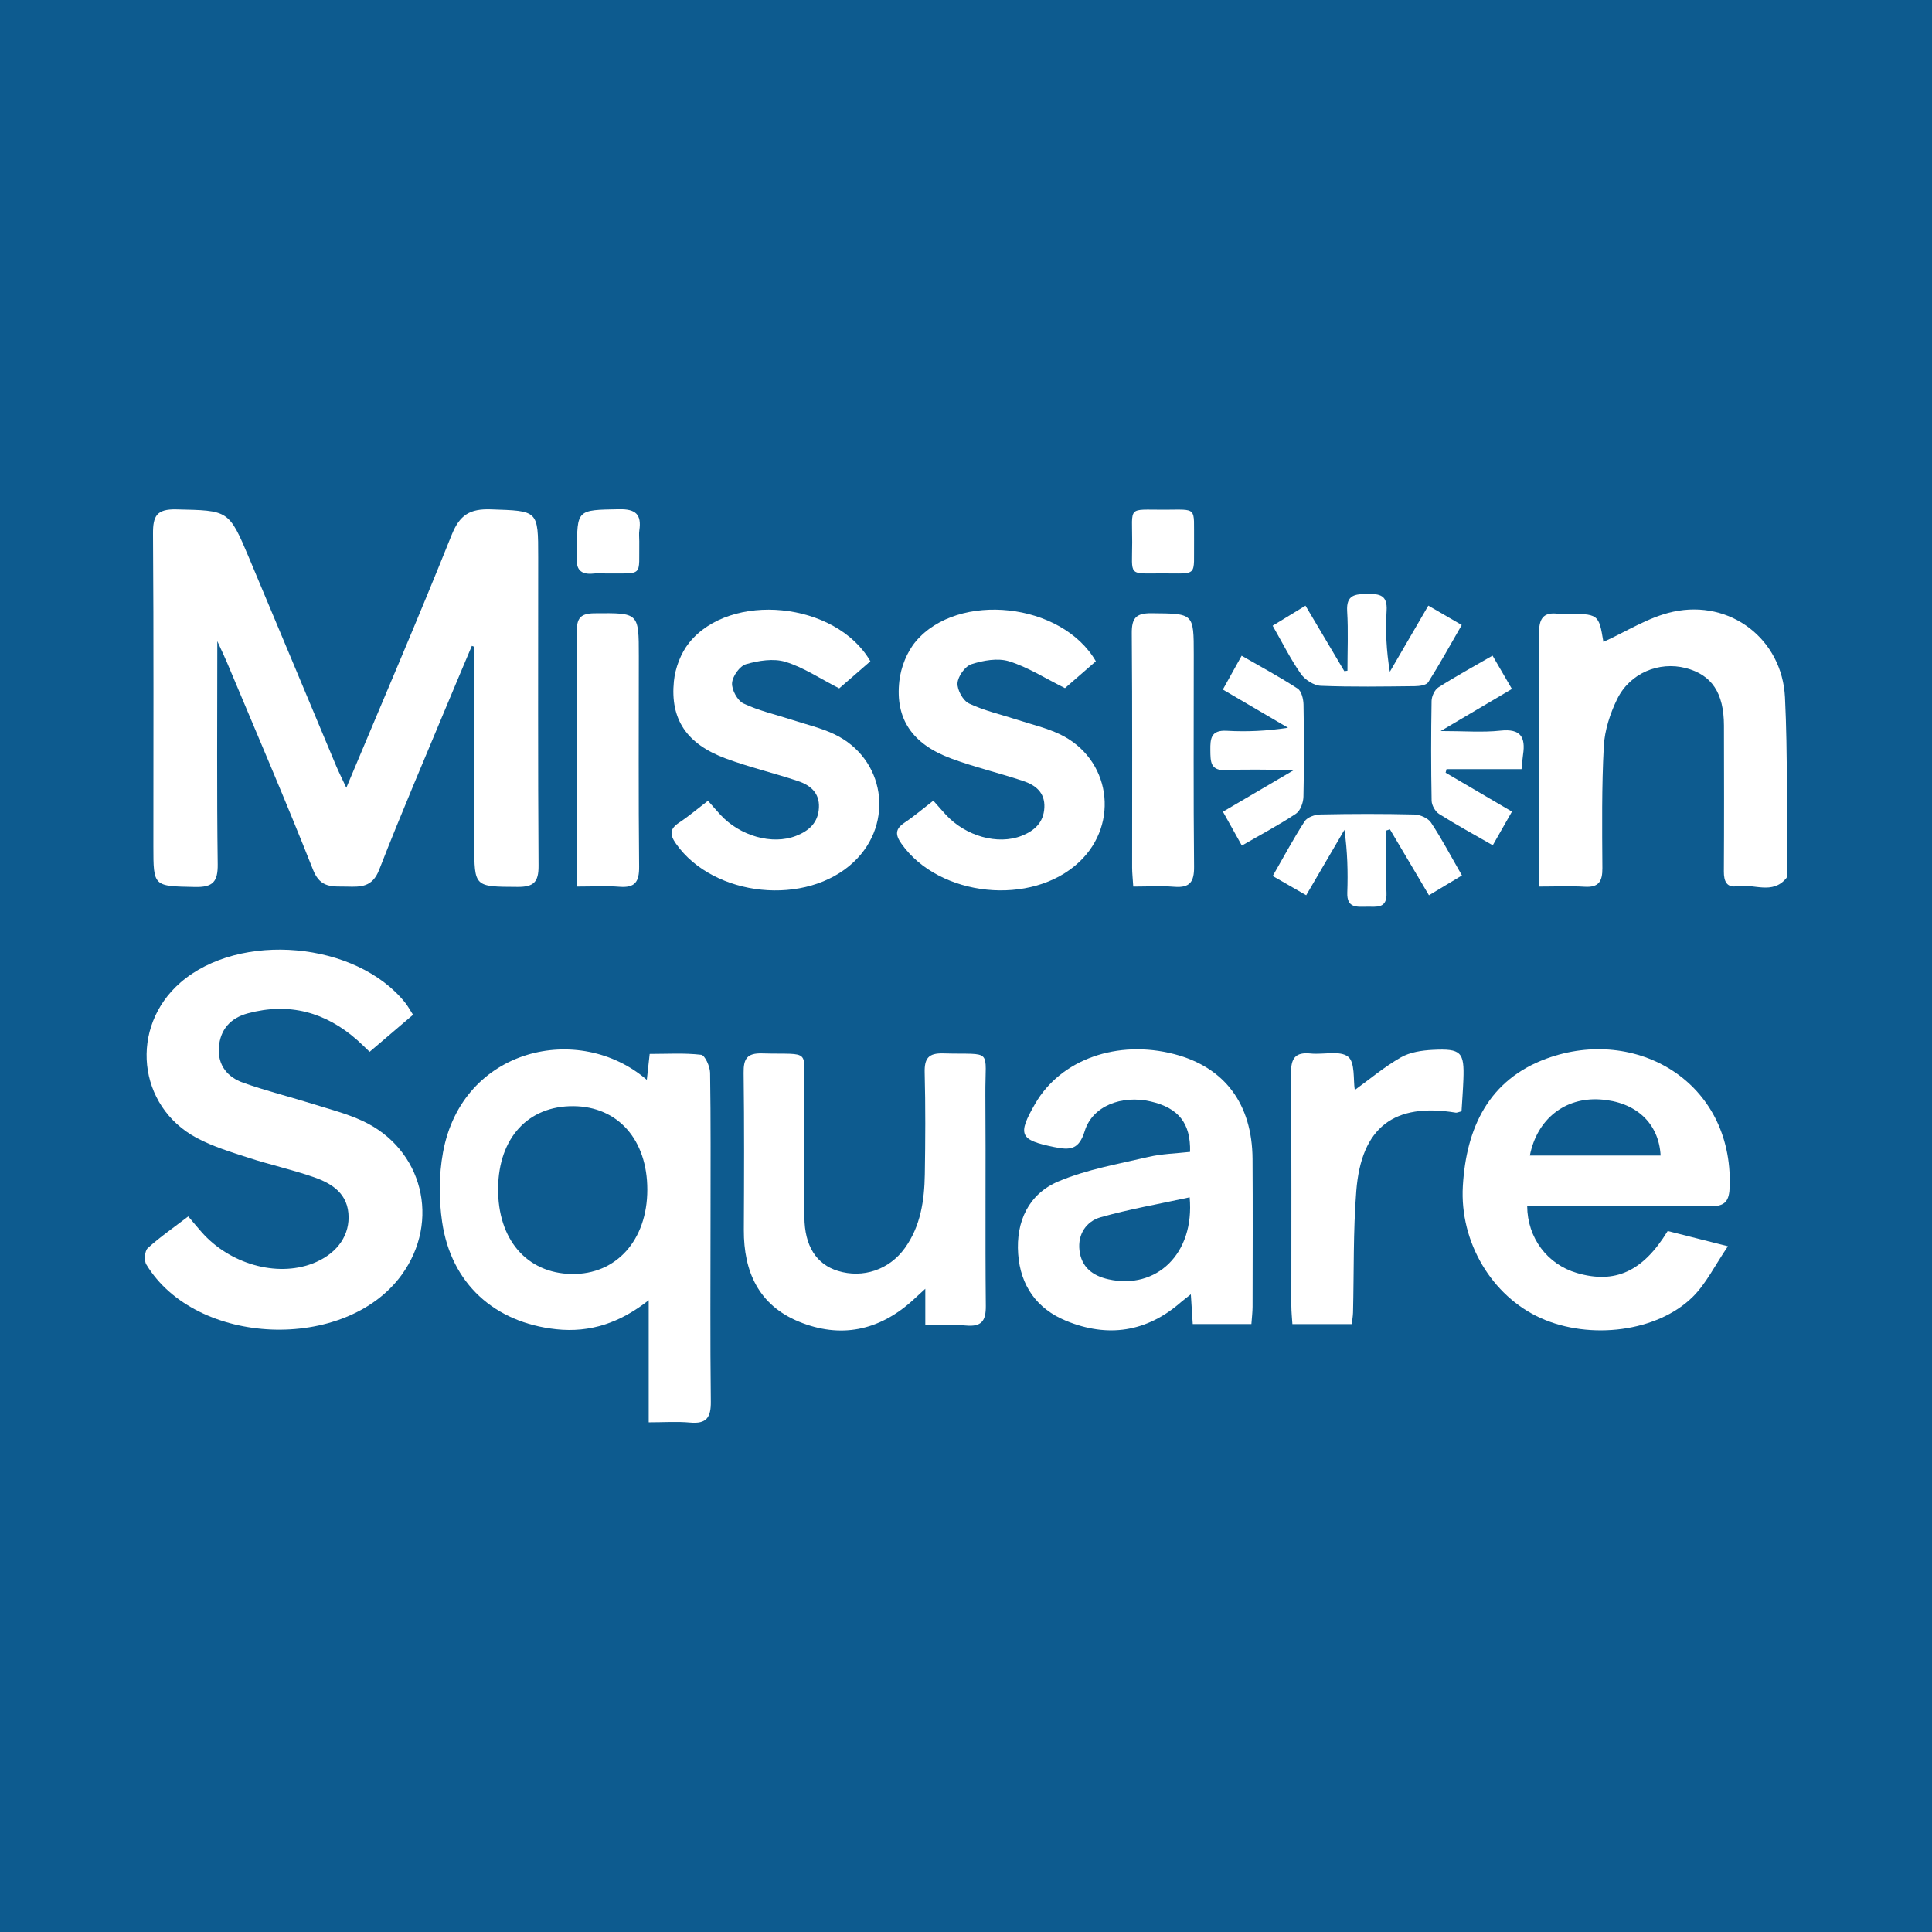
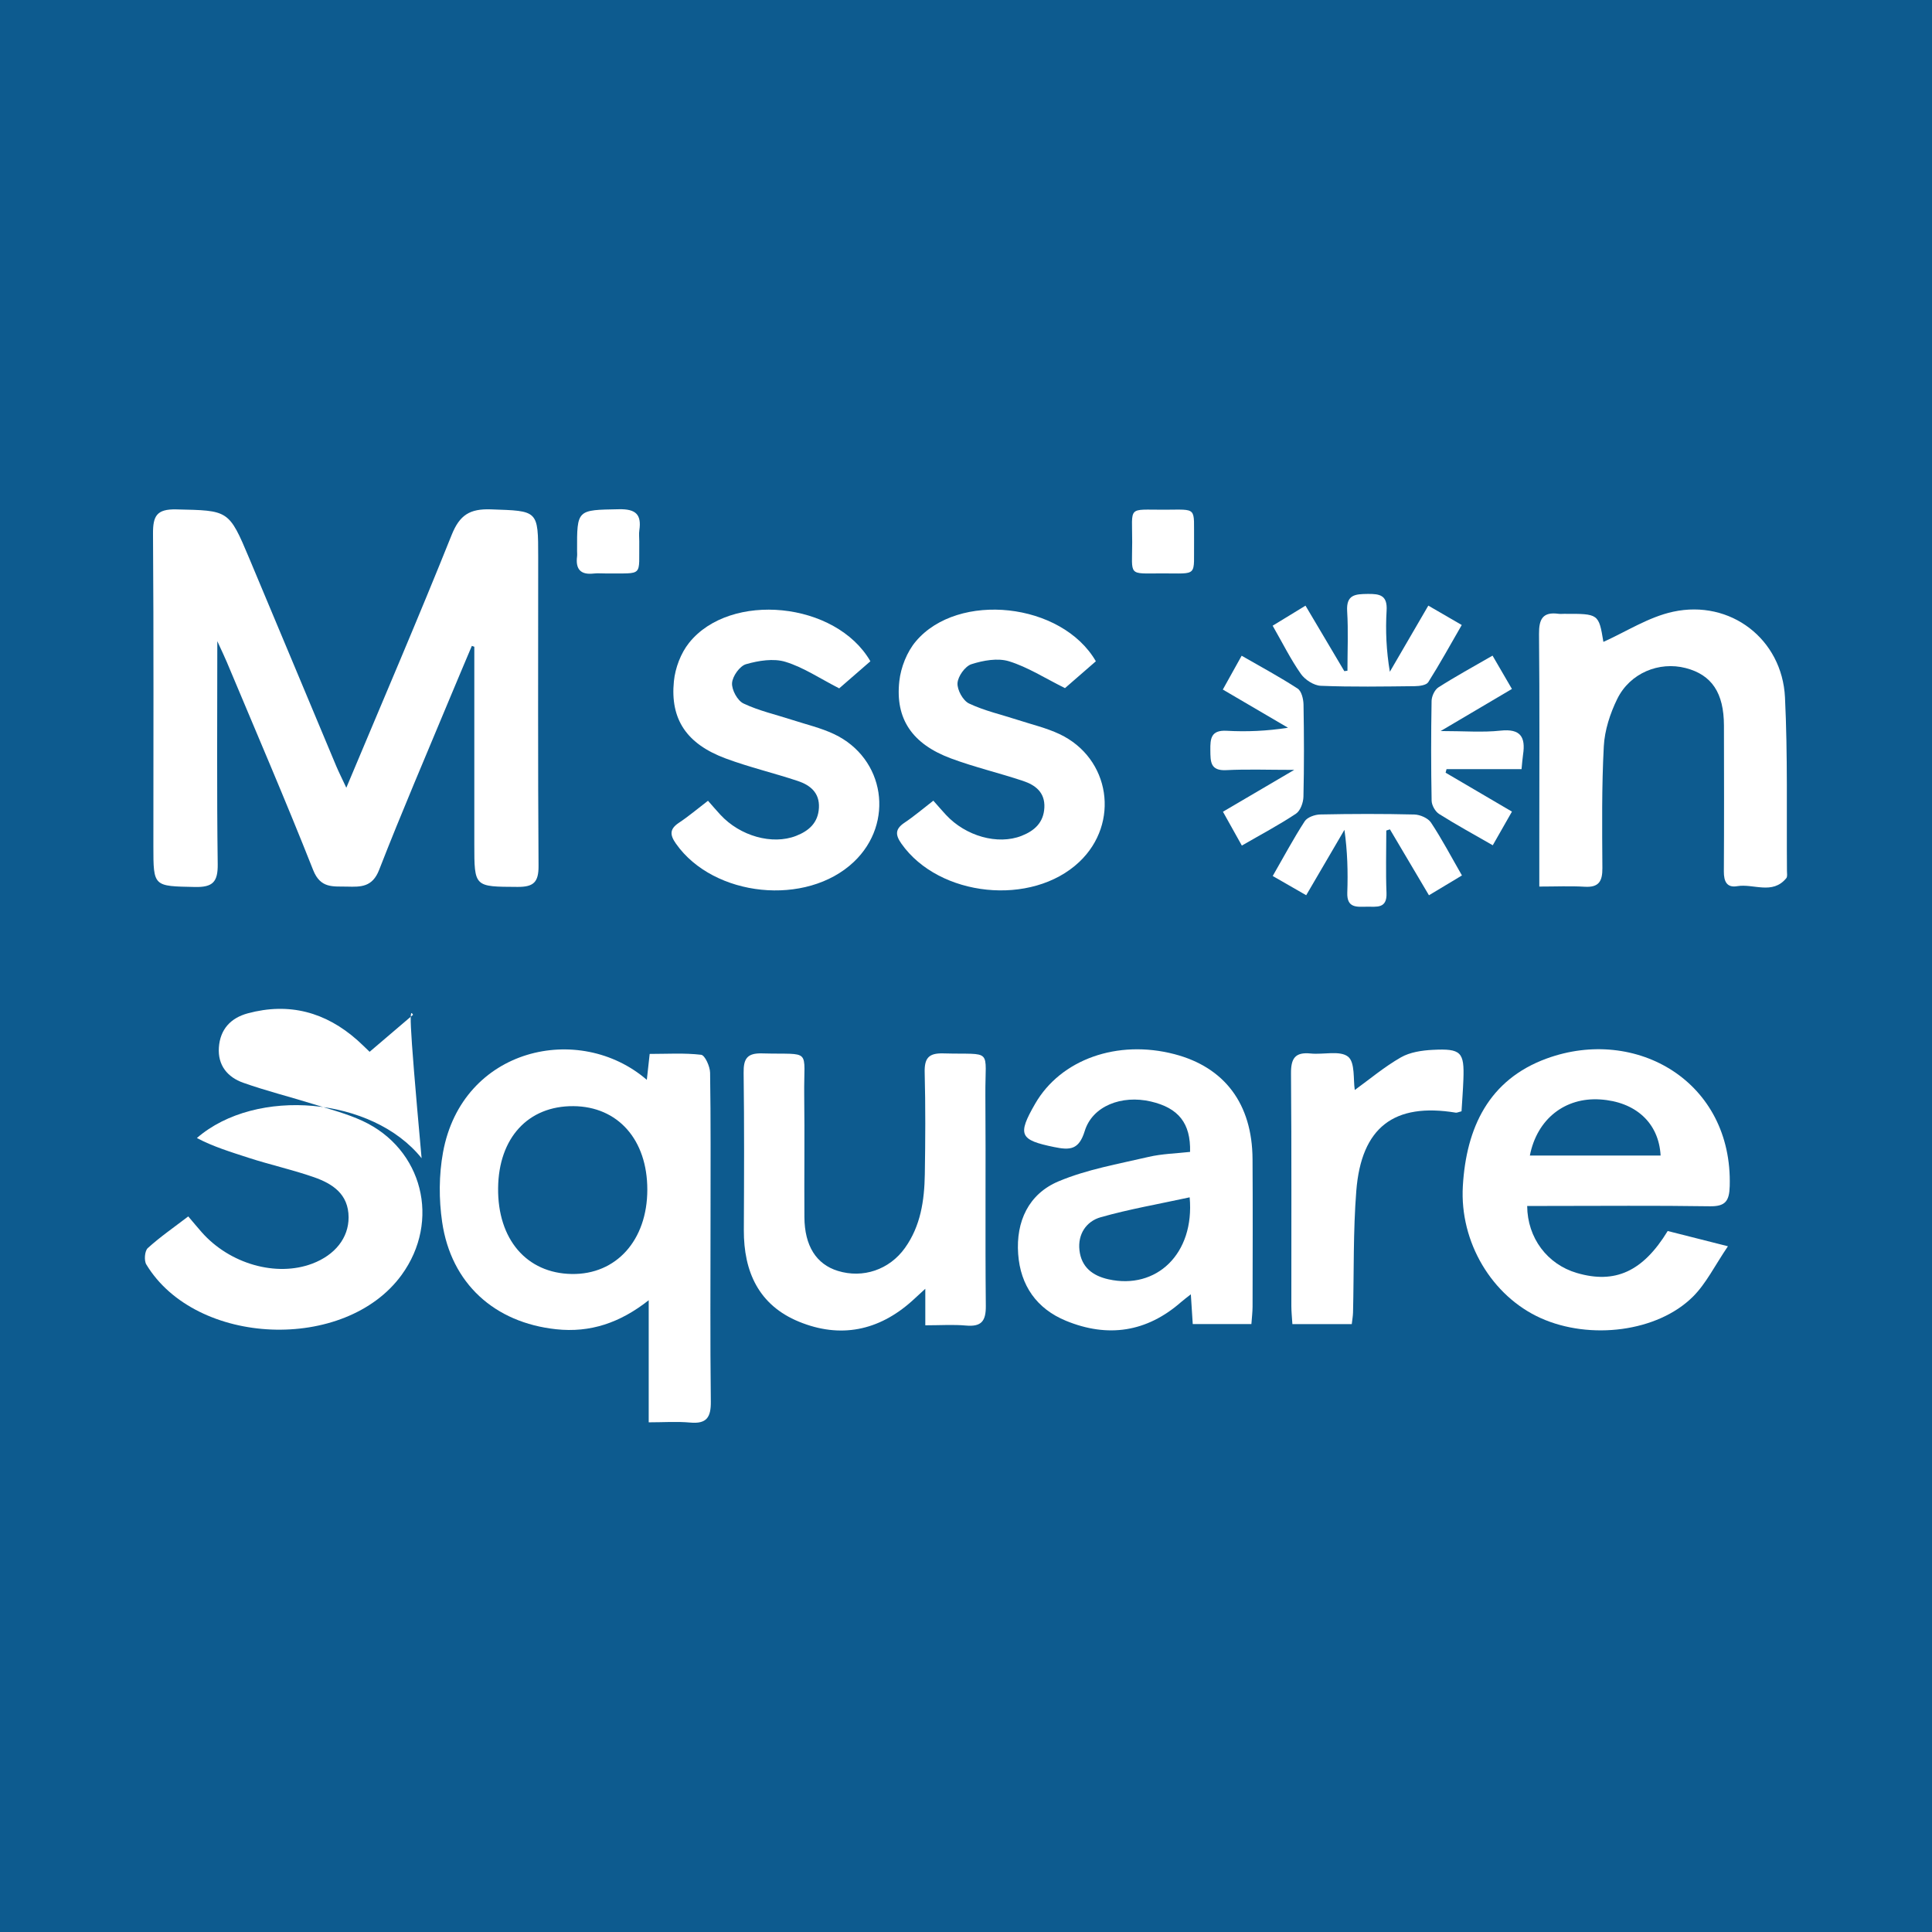
<svg xmlns="http://www.w3.org/2000/svg" version="1.1" id="Layer_1" x="0px" y="0px" width="200px" height="200px" viewBox="0 0 200 200" enable-background="new 0 0 200 200" xml:space="preserve">
  <rect fill="#0D5B8F" width="200" height="200" />
  <g>
    <path fill="#FFFFFF" d="M35.851,81.547C39.628,72.539,43.302,64,46.756,55.374c0.833-2.08,1.89-2.72,4.061-2.645   c4.893,0.169,4.897,0.052,4.897,4.962c0,10.648-0.036,21.297,0.036,31.944c0.012,1.699-0.518,2.186-2.173,2.177   c-4.476-0.025-4.476,0.042-4.476-4.411c0-6.816,0-13.632,0-20.449c-0.085-0.03-0.17-0.061-0.255-0.091   c-0.751,1.783-1.51,3.564-2.253,5.351c-2.468,5.939-5.012,11.849-7.346,17.84c-0.697,1.79-1.888,1.768-3.316,1.73   c-1.431-0.038-2.747,0.225-3.514-1.717c-2.855-7.224-5.935-14.358-8.935-21.525c-0.234-0.558-0.5-1.103-0.986-2.166   c0,8.074-0.059,15.575,0.042,23.073c0.025,1.845-0.502,2.411-2.35,2.373c-4.308-0.09-4.31-0.001-4.31-4.231   c0-10.776,0.039-21.552-0.038-32.327c-0.013-1.85,0.375-2.576,2.407-2.53c5.423,0.123,5.436,0.022,7.561,5.079   c3.009,7.162,5.998,14.332,9.001,21.496C35.072,79.934,35.382,80.541,35.851,81.547z" />
-     <path fill="#FFFFFF" d="M42.758,105.049c-1.494,1.274-2.934,2.502-4.495,3.833c-0.465-0.442-0.852-0.833-1.262-1.196   c-3.292-2.921-7.07-3.939-11.348-2.787c-1.767,0.476-2.865,1.65-2.995,3.534c-0.128,1.854,0.901,3.08,2.518,3.652   c2.393,0.848,4.868,1.464,7.295,2.221c1.699,0.53,3.444,0.983,5.05,1.726c6.251,2.893,8.114,10.363,4.054,15.948   c-5.833,8.024-21.299,7.411-26.431-1.085c-0.246-0.407-0.167-1.401,0.152-1.691c1.264-1.15,2.684-2.128,4.192-3.282   c0.51,0.6,0.938,1.12,1.383,1.625c2.905,3.299,7.735,4.672,11.457,3.263c2.365-0.895,3.761-2.673,3.758-4.788   c-0.004-2.418-1.668-3.489-3.598-4.163c-2.22-0.775-4.532-1.281-6.77-2.01c-1.811-0.589-3.667-1.154-5.336-2.042   c-6.178-3.287-7.002-11.495-1.697-16.098c6.133-5.322,18.202-4.24,23.262,2.092C42.218,104.139,42.423,104.53,42.758,105.049z" />
+     <path fill="#FFFFFF" d="M42.758,105.049c-1.494,1.274-2.934,2.502-4.495,3.833c-0.465-0.442-0.852-0.833-1.262-1.196   c-3.292-2.921-7.07-3.939-11.348-2.787c-1.767,0.476-2.865,1.65-2.995,3.534c-0.128,1.854,0.901,3.08,2.518,3.652   c2.393,0.848,4.868,1.464,7.295,2.221c1.699,0.53,3.444,0.983,5.05,1.726c6.251,2.893,8.114,10.363,4.054,15.948   c-5.833,8.024-21.299,7.411-26.431-1.085c-0.246-0.407-0.167-1.401,0.152-1.691c1.264-1.15,2.684-2.128,4.192-3.282   c0.51,0.6,0.938,1.12,1.383,1.625c2.905,3.299,7.735,4.672,11.457,3.263c2.365-0.895,3.761-2.673,3.758-4.788   c-0.004-2.418-1.668-3.489-3.598-4.163c-2.22-0.775-4.532-1.281-6.77-2.01c-1.811-0.589-3.667-1.154-5.336-2.042   c6.133-5.322,18.202-4.24,23.262,2.092C42.218,104.139,42.423,104.53,42.758,105.049z" />
    <path fill="#FFFFFF" d="M67.154,147.238c0-4.301,0-8.302,0-12.639c-2.97,2.344-6.058,3.382-9.575,3.005   c-6.385-0.684-10.877-4.731-11.808-11.099c-0.344-2.353-0.338-4.868,0.088-7.203c1.982-10.867,14.121-13.54,21.1-7.516   c0.096-0.871,0.181-1.649,0.295-2.684c1.81,0,3.588-0.115,5.329,0.089c0.39,0.046,0.915,1.205,0.926,1.859   c0.078,4.97,0.045,9.941,0.045,14.912c0,6.373-0.046,12.747,0.03,19.119c0.02,1.631-0.423,2.34-2.14,2.182   C70.071,147.138,68.677,147.238,67.154,147.238z M59.356,114.508c-4.686-0.033-7.736,3.285-7.792,8.478   c-0.058,5.305,2.952,8.82,7.619,8.897c4.614,0.076,7.822-3.499,7.827-8.722C67.015,117.984,63.97,114.541,59.356,114.508z" />
    <path fill="#FFFFFF" d="M158.093,124.84c0.02,3.316,2.091,6.045,5.141,6.938c3.95,1.158,6.836-0.14,9.406-4.345   c1.822,0.461,3.697,0.936,6.235,1.579c-1.361,2-2.25,3.85-3.621,5.216c-3.666,3.653-10.652,4.52-15.766,2.218   c-5.04-2.269-8.395-7.849-8.055-13.666c0.353-6.034,2.677-11.013,8.68-13.203c9.247-3.373,19.262,2.377,18.947,13.216   c-0.045,1.541-0.447,2.105-2.062,2.08c-5.608-0.087-11.217-0.033-16.826-0.033C159.479,124.84,158.786,124.84,158.093,124.84z    M158.371,119.62c4.576,0,9.052,0,13.535,0c-0.184-3.387-2.596-5.568-6.258-5.806C162.015,113.578,159.115,115.829,158.371,119.62z   " />
    <path fill="#FFFFFF" d="M129.544,137.066c-2.045,0-3.981,0-6.071,0c-0.065-1.011-0.125-1.944-0.198-3.079   c-0.395,0.313-0.713,0.543-1.006,0.8c-3.569,3.129-7.6,3.717-11.918,1.942c-3.02-1.241-4.717-3.639-4.951-6.917   c-0.242-3.376,1.09-6.216,4.171-7.516c2.94-1.24,6.18-1.797,9.316-2.531c1.407-0.329,2.884-0.358,4.309-0.521   c0.076-2.965-1.197-4.554-4.068-5.219c-3.008-0.696-6.038,0.46-6.837,3.058c-0.602,1.956-1.521,1.997-3.172,1.658   c-3.553-0.73-3.83-1.244-1.955-4.492c2.645-4.583,8.511-6.667,14.419-5.122c5.194,1.358,8.043,5.15,8.079,10.849   c0.033,5.099,0.012,10.199,0.003,15.298C129.663,135.832,129.591,136.389,129.544,137.066z M123.153,123.947   c-3.187,0.693-6.244,1.22-9.211,2.061c-1.49,0.423-2.387,1.753-2.197,3.42c0.197,1.726,1.329,2.633,3.001,3.005   C119.696,133.536,123.687,129.809,123.153,123.947z" />
    <path fill="#FFFFFF" d="M159.348,91.776c0-1.882,0-3.402,0-4.923c0-7.075,0.038-14.15-0.029-21.224   c-0.015-1.538,0.386-2.313,2.02-2.088c0.188,0.026,0.382,0.003,0.573,0.003c3.586-0.011,3.586-0.011,4.071,2.904   c2.337-1.043,4.67-2.572,7.215-3.122c5.939-1.284,11.291,2.838,11.583,8.87c0.29,5.977,0.156,11.975,0.204,17.964   c0.002,0.254,0.063,0.589-0.069,0.749c-1.436,1.751-3.389,0.54-5.087,0.828c-1.08,0.183-1.382-0.508-1.376-1.52   c0.031-5.035,0.02-10.07,0.009-15.106c-0.007-3.386-1.262-5.256-3.958-5.954c-2.756-0.713-5.773,0.513-7.091,3.202   c-0.738,1.506-1.3,3.237-1.388,4.896c-0.223,4.196-0.174,8.409-0.147,12.614c0.009,1.358-0.363,2.016-1.834,1.926   C162.545,91.705,161.037,91.776,159.348,91.776z" />
    <path fill="#FFFFFF" d="M95.787,137.195c0-1.349,0-2.362,0-3.782c-0.622,0.571-0.992,0.919-1.37,1.258   c-3.464,3.103-7.435,3.904-11.707,2.151c-4.155-1.705-5.73-5.161-5.708-9.503c0.027-5.421,0.049-10.842-0.022-16.262   c-0.019-1.455,0.353-2.053,1.91-2.01c5.223,0.144,4.3-0.635,4.362,4.329c0.053,4.209-0.008,8.418,0.02,12.627   c0.019,2.974,1.233,4.873,3.463,5.56c2.592,0.798,5.323-0.113,6.94-2.369c1.633-2.278,2.017-4.928,2.062-7.629   c0.057-3.507,0.076-7.017-0.014-10.522c-0.038-1.47,0.375-2.039,1.919-1.996c5.232,0.145,4.328-0.638,4.364,4.322   c0.054,7.27-0.028,14.541,0.046,21.811c0.016,1.592-0.464,2.183-2.06,2.04C98.677,137.102,97.344,137.195,95.787,137.195z" />
    <path fill="#FFFFFF" d="M113.443,68.455c-1.217,1.058-2.361,2.052-3.197,2.779c-2.086-1.036-3.854-2.178-5.79-2.777   c-1.172-0.363-2.671-0.091-3.893,0.3c-0.656,0.21-1.397,1.251-1.442,1.959c-0.045,0.699,0.567,1.813,1.192,2.109   c1.592,0.755,3.354,1.149,5.044,1.7c1.449,0.473,2.959,0.823,4.328,1.47c5.265,2.491,6.275,9.229,2.043,13.229   c-4.914,4.645-14.514,3.643-18.41-1.883c-0.655-0.929-0.656-1.526,0.32-2.179c0.998-0.667,1.915-1.454,2.981-2.277   c0.478,0.539,0.877,1.005,1.294,1.456c2.057,2.225,5.377,3.151,7.837,2.186c1.34-0.526,2.285-1.373,2.362-2.926   c0.078-1.568-0.93-2.334-2.197-2.757c-2.473-0.826-5.027-1.424-7.467-2.331c-4.002-1.488-5.788-4.08-5.351-8.002   c0.159-1.431,0.787-3.026,1.709-4.118C99.178,61.213,109.911,62.353,113.443,68.455z" />
    <path fill="#FFFFFF" d="M90.102,68.454c-1.213,1.054-2.357,2.048-3.228,2.805c-1.996-1.021-3.693-2.174-5.567-2.747   c-1.236-0.378-2.785-0.126-4.08,0.245c-0.648,0.186-1.398,1.244-1.445,1.952c-0.047,0.7,0.559,1.819,1.183,2.115   c1.591,0.756,3.354,1.15,5.045,1.7c1.449,0.472,2.959,0.822,4.328,1.468c5.28,2.494,6.292,9.206,2.054,13.226   c-4.907,4.654-14.515,3.657-18.411-1.873c-0.648-0.919-0.679-1.524,0.31-2.178c1.001-0.663,1.922-1.448,3-2.273   c0.462,0.524,0.86,0.991,1.275,1.441c2.046,2.221,5.376,3.153,7.836,2.198c1.344-0.522,2.295-1.366,2.373-2.918   c0.078-1.558-0.914-2.344-2.187-2.768c-2.473-0.824-5.026-1.424-7.467-2.331c-4.018-1.494-5.757-4.027-5.36-7.996   c0.138-1.376,0.714-2.906,1.574-3.978C75.598,61.218,86.531,62.271,90.102,68.454z" />
    <path fill="#FFFFFF" d="M139.934,137.074c-2.05,0-3.992,0-6.146,0c-0.039-0.654-0.107-1.266-0.108-1.877   c-0.007-8.024,0.032-16.048-0.036-24.071c-0.013-1.565,0.426-2.233,2.038-2.068c1.32,0.135,3.031-0.34,3.87,0.33   c0.743,0.594,0.524,2.393,0.695,3.447c1.518-1.098,3.053-2.392,4.768-3.374c0.944-0.541,2.18-0.724,3.299-0.781   c2.949-0.15,3.283,0.229,3.175,3.08c-0.042,1.118-0.129,2.235-0.192,3.28c-0.348,0.088-0.476,0.161-0.589,0.143   c-6.383-1.053-9.784,1.501-10.305,8.096c-0.33,4.181-0.235,8.395-0.338,12.593C140.056,136.237,139.988,136.602,139.934,137.074z" />
-     <path fill="#FFFFFF" d="M59.739,91.777c0-3.553,0-6.665,0-9.776c0-5.538,0.039-11.077-0.026-16.615   c-0.016-1.39,0.378-1.888,1.825-1.9c4.592-0.039,4.592-0.094,4.592,4.454c0,7.257-0.04,14.515,0.032,21.771   c0.015,1.555-0.406,2.216-2.024,2.088C62.762,91.691,61.37,91.777,59.739,91.777z" />
-     <path fill="#FFFFFF" d="M117.314,91.778c-0.052-0.847-0.116-1.405-0.117-1.963c-0.006-8.084,0.032-16.168-0.036-24.251   c-0.013-1.561,0.417-2.098,2.029-2.083c4.387,0.04,4.388-0.03,4.388,4.284c0,7.32-0.041,14.64,0.032,21.96   c0.016,1.571-0.438,2.2-2.038,2.076C120.197,91.693,118.808,91.778,117.314,91.778z" />
    <path fill="#FFFFFF" d="M147.859,62.693c1.239,0.719,2.217,1.286,3.46,2.007c-1.176,2.039-2.263,4.017-3.468,5.921   c-0.196,0.311-0.908,0.406-1.384,0.411c-3.246,0.035-6.496,0.093-9.737-0.038c-0.717-0.029-1.633-0.621-2.062-1.231   c-1.054-1.501-1.877-3.163-2.924-4.99c1.107-0.676,2.153-1.313,3.401-2.075c1.396,2.356,2.707,4.568,4.018,6.779   c0.108-0.014,0.216-0.029,0.324-0.043c0-2.054,0.096-4.114-0.03-6.16c-0.106-1.723,0.838-1.774,2.123-1.79   c1.27-0.016,2.056,0.137,1.961,1.725c-0.124,2.07-0.03,4.154,0.335,6.332C145.163,67.33,146.449,65.118,147.859,62.693z" />
    <path fill="#FFFFFF" d="M143.509,85.975c0,2.153-0.065,4.309,0.021,6.458c0.067,1.667-1.03,1.413-2.031,1.428   c-1.037,0.015-2.086,0.164-2.028-1.458c0.076-2.135,0.019-4.274-0.296-6.499c-1.294,2.214-2.588,4.427-3.958,6.77   c-1.212-0.697-2.239-1.287-3.465-1.991c1.138-1.981,2.147-3.871,3.308-5.663c0.272-0.419,1.057-0.696,1.612-0.707   c3.246-0.066,6.495-0.076,9.741,0.004c0.596,0.015,1.415,0.371,1.725,0.839c1.12,1.688,2.066,3.492,3.202,5.469   c-1.139,0.685-2.188,1.315-3.415,2.053c-1.411-2.383-2.725-4.603-4.039-6.823C143.761,85.895,143.635,85.935,143.509,85.975z" />
    <path fill="#FFFFFF" d="M128.555,87.533c-0.728-1.303-1.304-2.334-1.956-3.503c2.391-1.404,4.626-2.717,7.377-4.332   c-2.702,0-4.873-0.083-7.034,0.027c-1.67,0.085-1.631-0.893-1.647-2.059c-0.017-1.216,0.066-2.106,1.692-2.016   c2.07,0.115,4.152,0.028,6.347-0.314c-2.202-1.29-4.404-2.581-6.747-3.954c0.66-1.187,1.236-2.22,1.948-3.501   c2.025,1.167,3.964,2.207,5.799,3.404c0.4,0.261,0.596,1.084,0.606,1.653c0.056,3.18,0.067,6.363-0.008,9.543   c-0.014,0.603-0.315,1.446-0.77,1.749C132.428,85.385,130.577,86.364,128.555,87.533z" />
    <path fill="#FFFFFF" d="M154.507,67.87c0.724,1.245,1.294,2.225,2.007,3.451c-2.338,1.381-4.601,2.717-7.377,4.356   c2.451,0,4.343,0.158,6.195-0.042c2.079-0.224,2.609,0.664,2.334,2.487c-0.065,0.43-0.091,0.866-0.156,1.498   c-2.621,0-5.193,0-7.765,0c-0.032,0.123-0.064,0.246-0.097,0.369c2.219,1.301,4.437,2.603,6.868,4.029   c-0.662,1.162-1.27,2.227-1.986,3.484c-1.965-1.131-3.798-2.129-5.558-3.242c-0.398-0.252-0.762-0.899-0.771-1.371   c-0.065-3.443-0.064-6.888-0.004-10.33c0.008-0.483,0.321-1.157,0.709-1.405C150.666,70.03,152.502,69.028,154.507,67.87z" />
    <path fill="#FFFFFF" d="M66.177,56.042c-0.054,3.734,0.501,3.282-3.392,3.324c-0.446,0.005-0.897-0.043-1.337,0.007   c-1.356,0.153-1.875-0.462-1.711-1.767c0.024-0.188,0.003-0.382,0.002-0.573c-0.015-4.318-0.014-4.236,4.347-4.317   c1.717-0.032,2.341,0.528,2.098,2.18C66.13,55.27,66.177,55.66,66.177,56.042z" />
    <path fill="#FFFFFF" d="M123.609,55.989c-0.055,3.783,0.505,3.362-3.332,3.369c-3.557,0.007-3.078,0.324-3.073-3.227   c0.005-3.794-0.529-3.357,3.312-3.366C124.035,52.757,123.567,52.421,123.609,55.989z" />
  </g>
</svg>